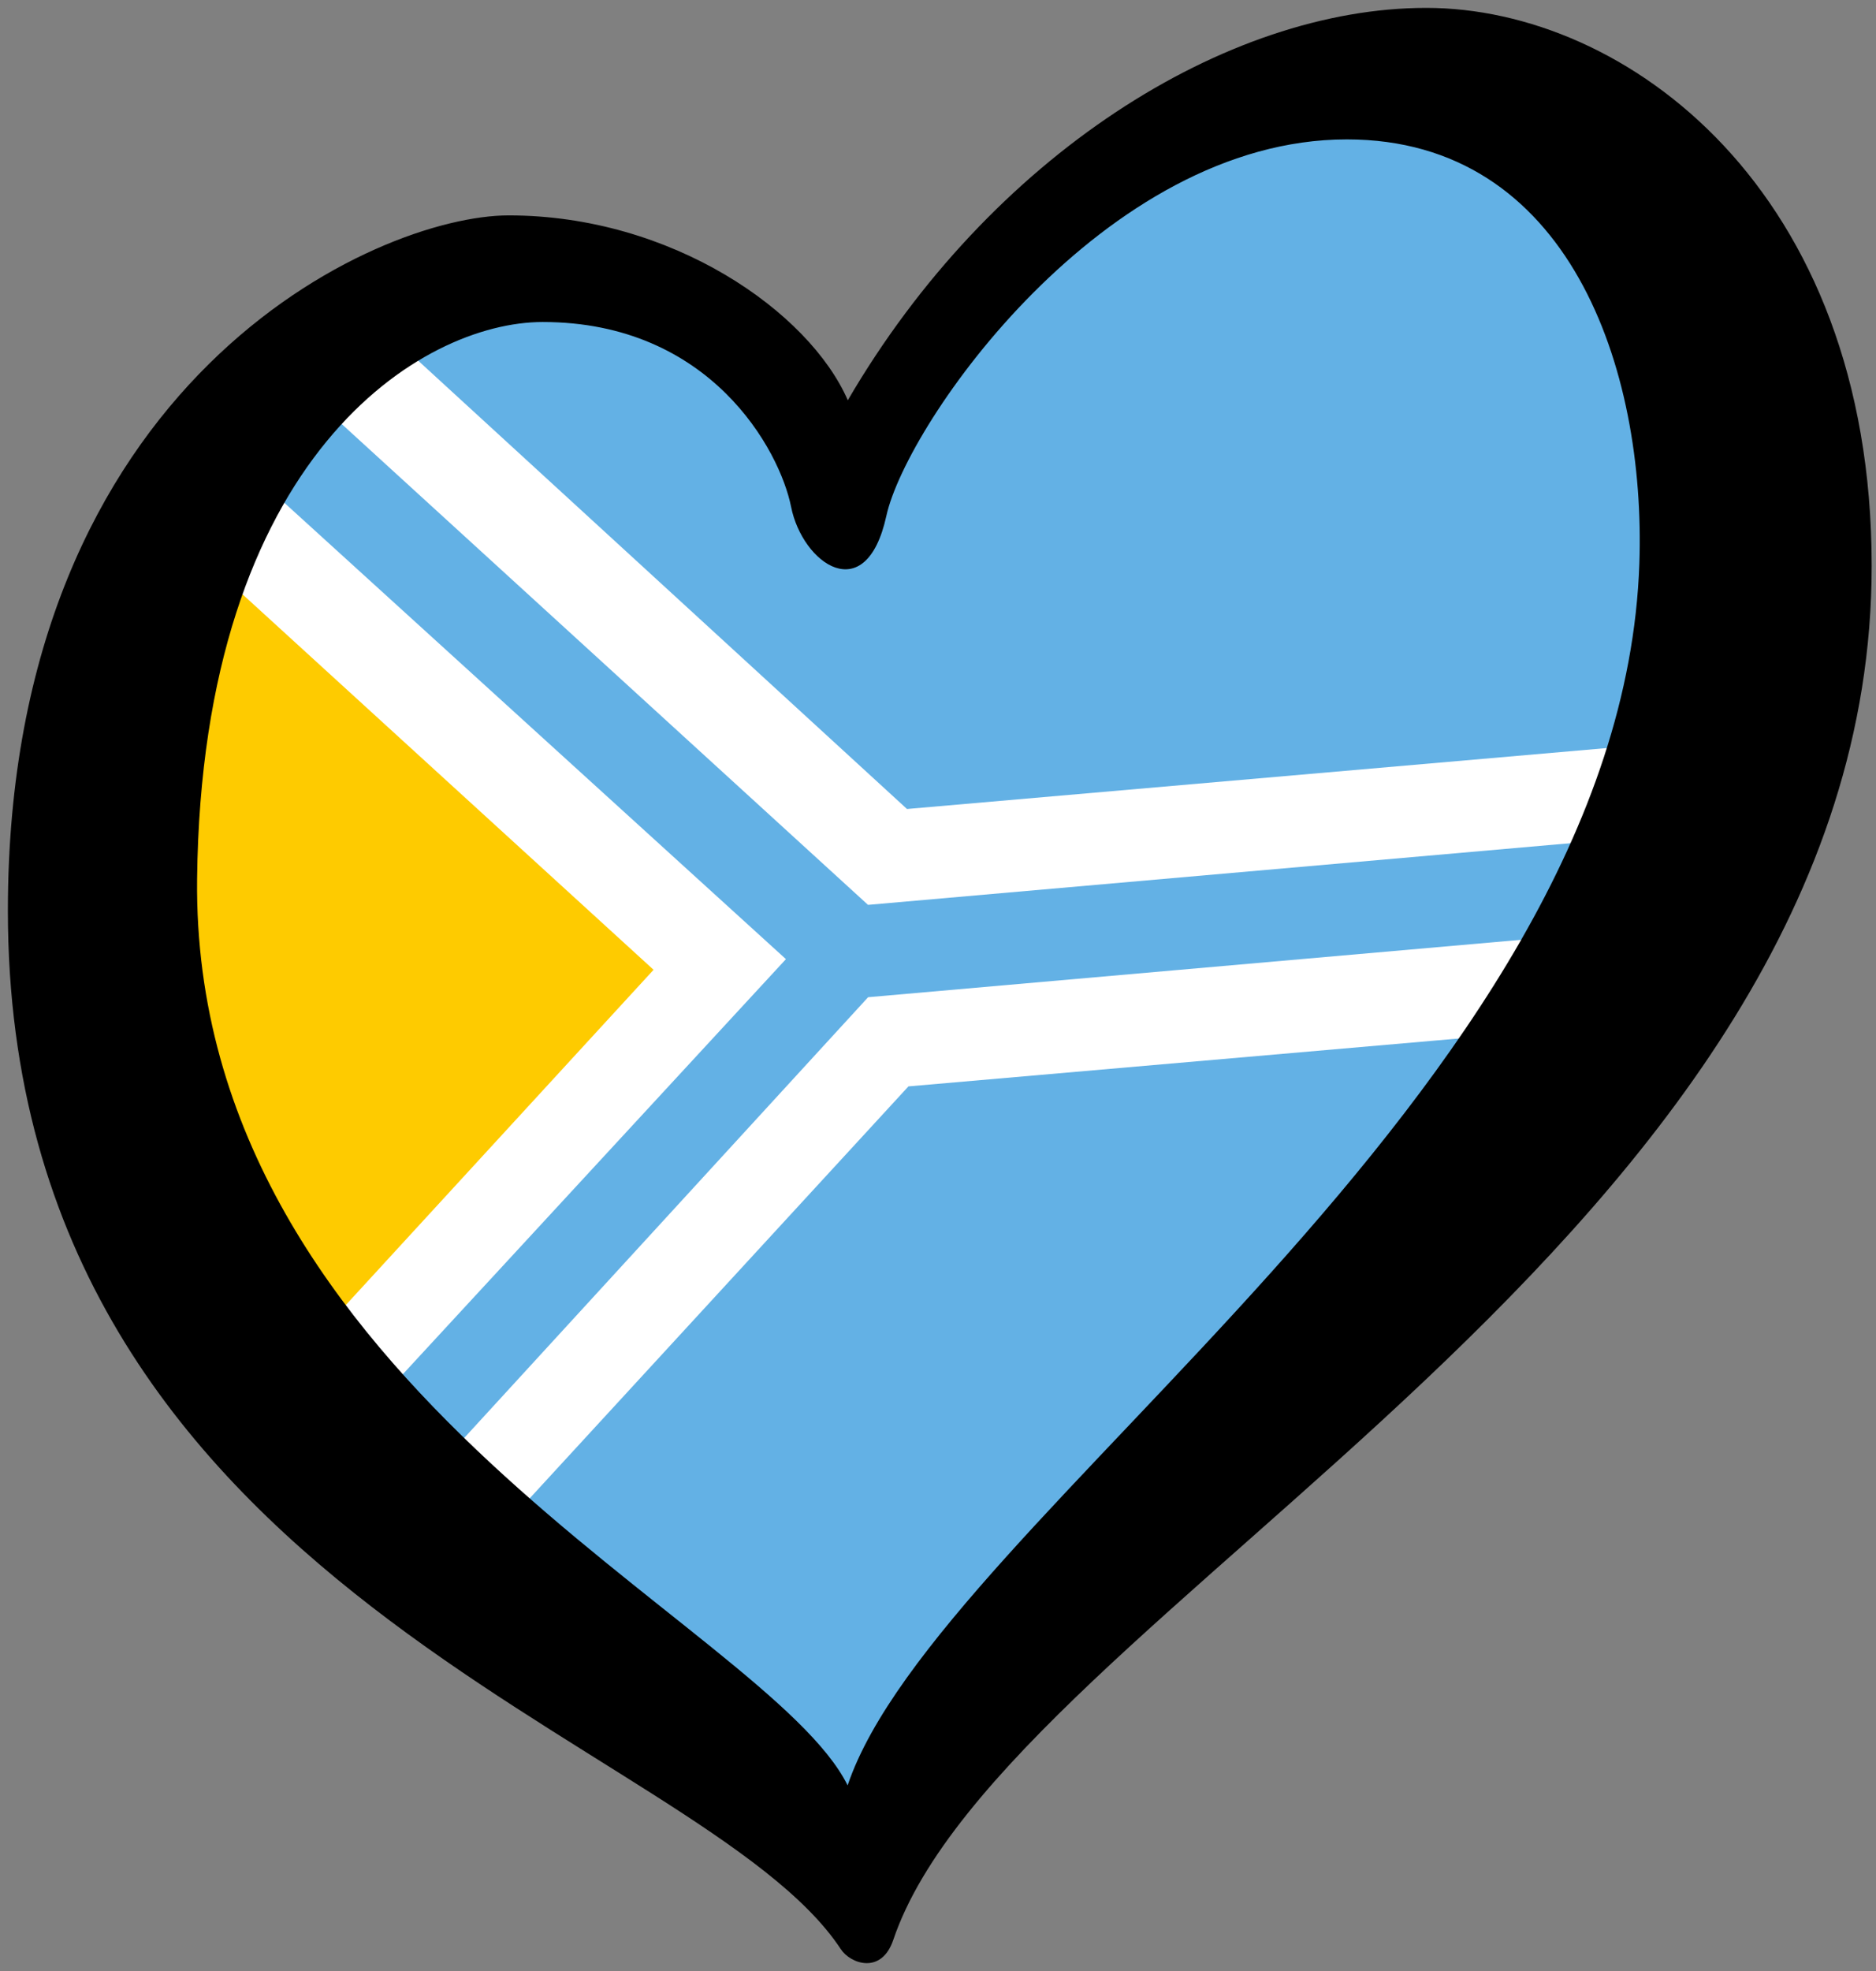
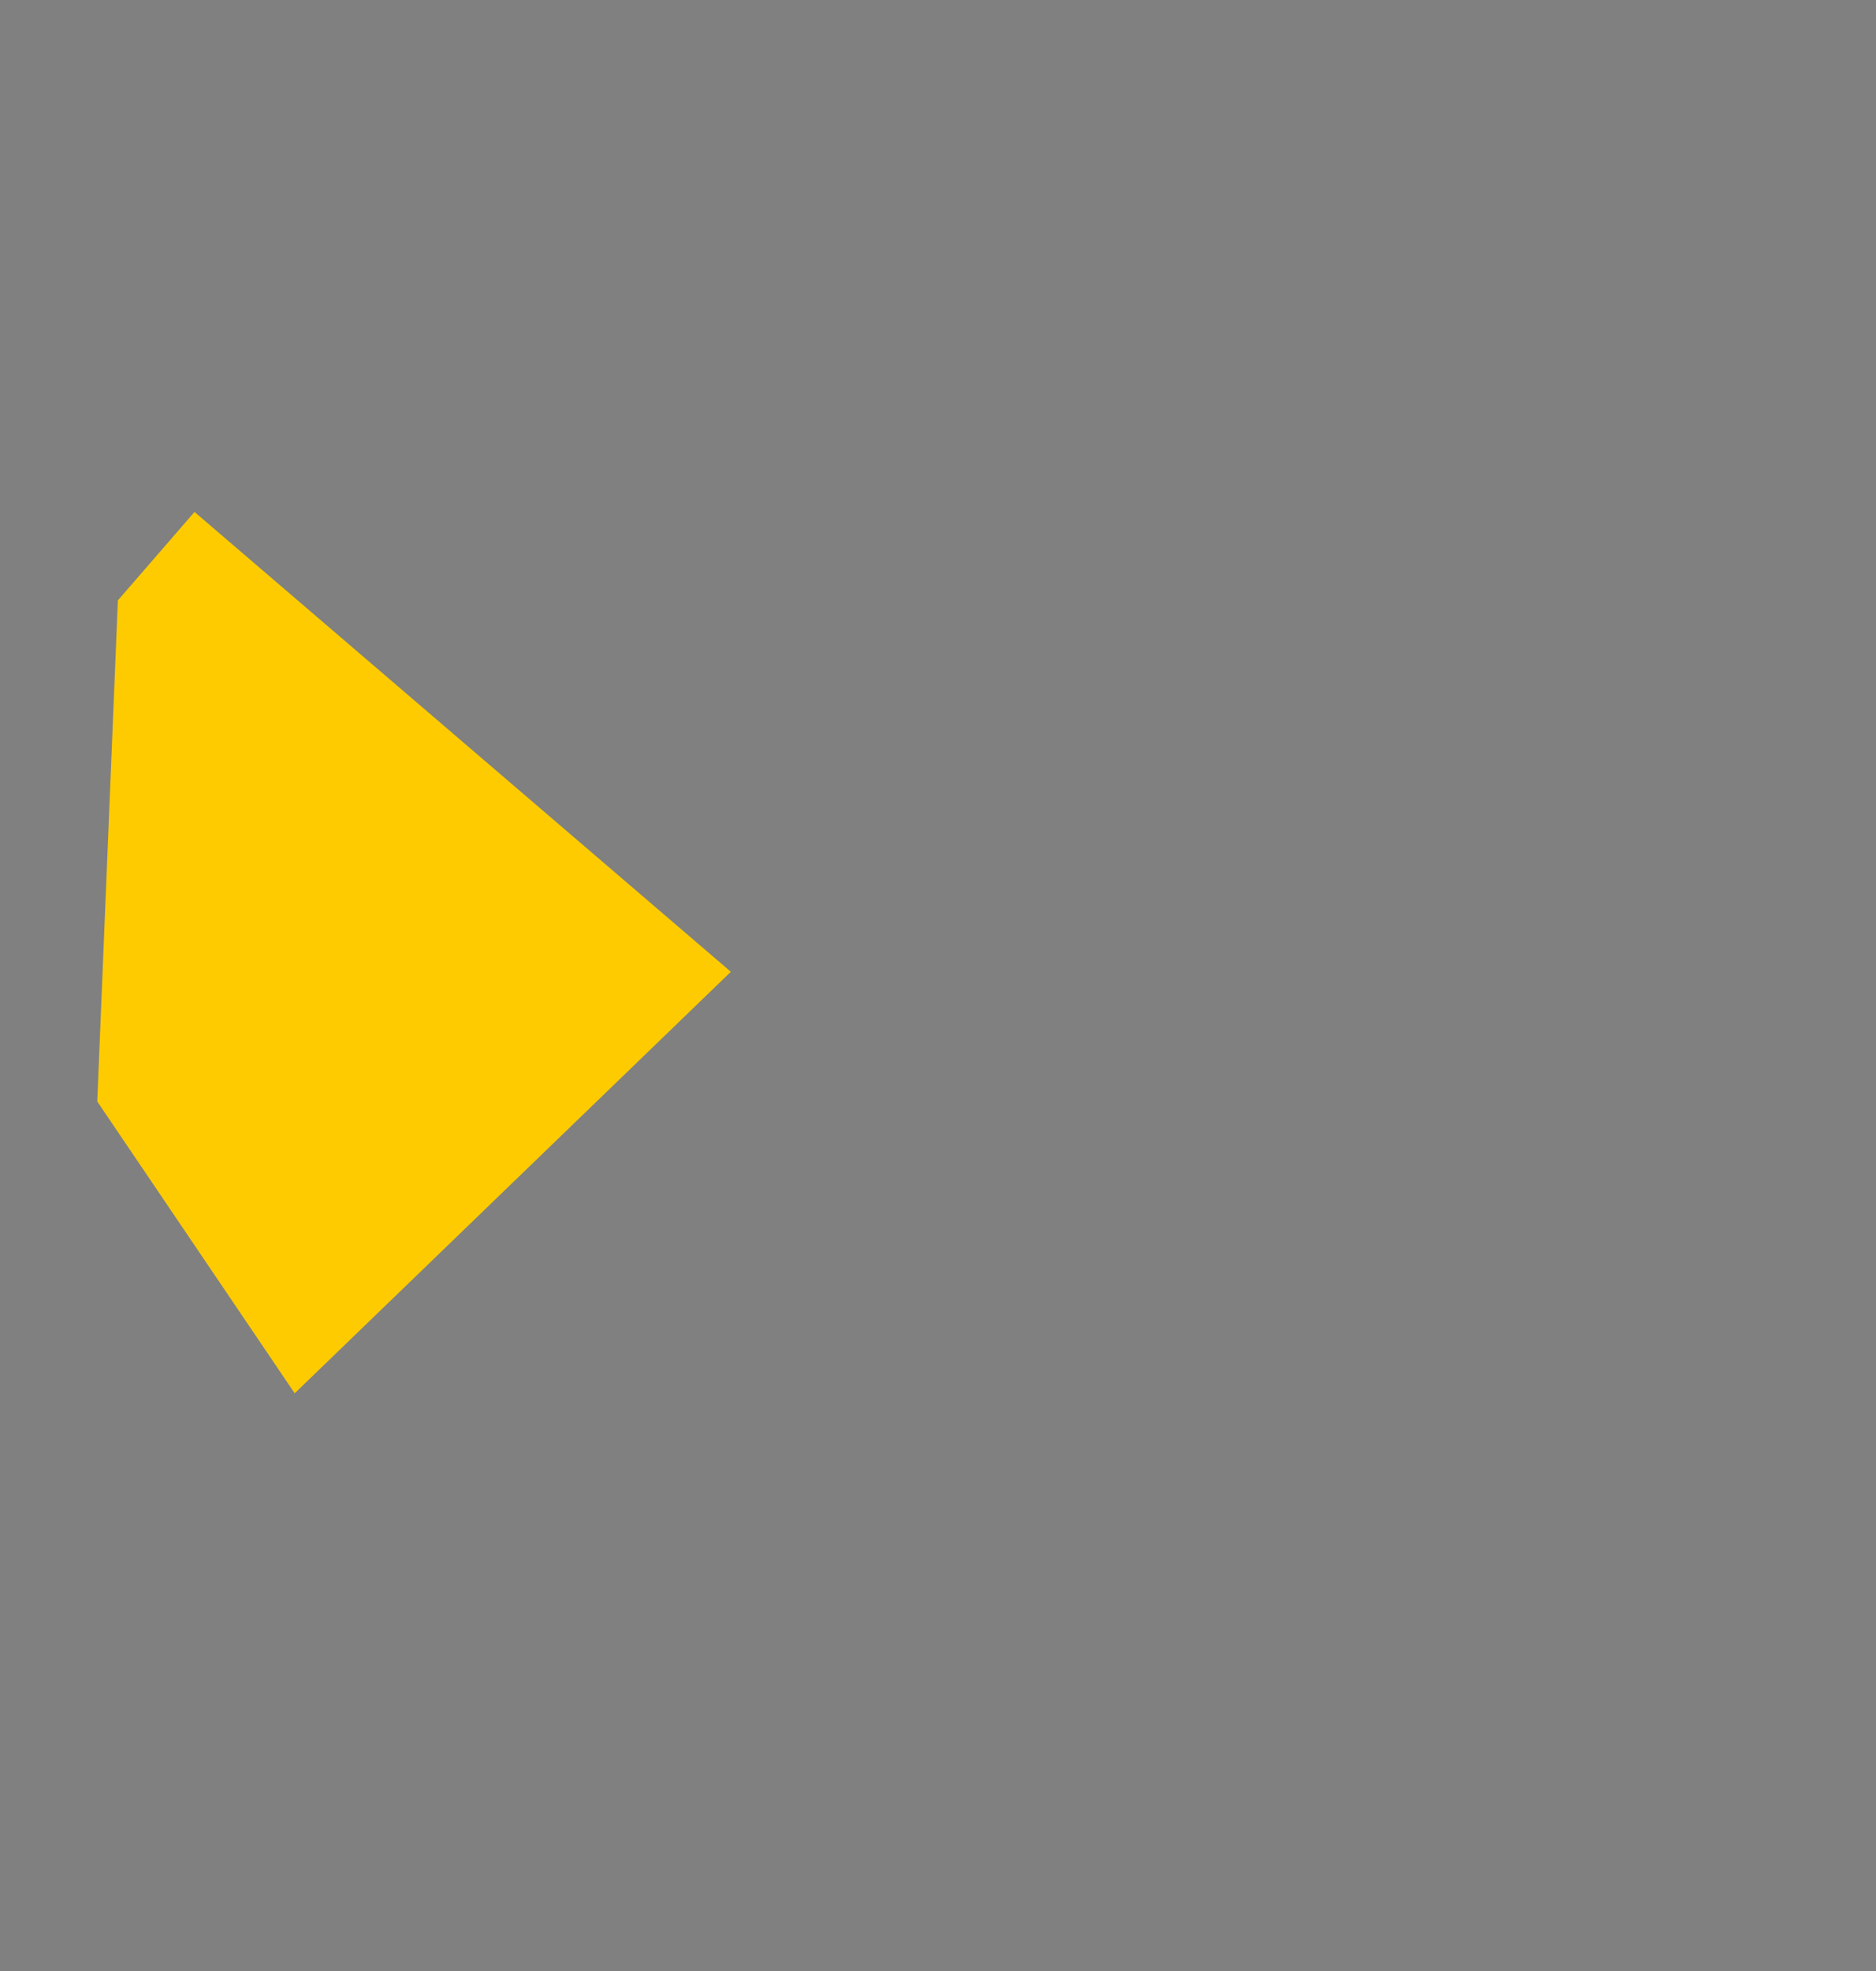
<svg xmlns="http://www.w3.org/2000/svg" xmlns:ns1="http://www.inkscape.org/namespaces/inkscape" xmlns:ns2="http://sodipodi.sourceforge.net/DTD/sodipodi-0.dtd" xmlns:ns3="http://www.openswatchbook.org/uri/2009/osb" width="238" height="250" xml:space="preserve" id="svg2" version="1.1" ns1:version="0.91 r13725" ns2:docname="EuroTuvá.svg">
  <rect width="100%" height="100%" fill="#808080" stroke="none" />
  <ns2:namedview pagecolor="#ffffff" bordercolor="#666666" borderopacity="1" objecttolerance="10" gridtolerance="10" guidetolerance="10" ns1:pageopacity="0" ns1:pageshadow="2" ns1:window-width="1366" ns1:window-height="705" id="namedview37" showgrid="false" ns1:zoom="1.1262212" ns1:cx="162.90146" ns1:cy="103.80976" ns1:window-x="-8" ns1:window-y="-8" ns1:window-maximized="1" ns1:current-layer="svg2" />
  <defs id="defs4">
    <linearGradient id="linearGradient5677" ns3:paint="solid">
      <stop style="stop-color:#7c00cc;stop-opacity:0.8;" offset="0" id="stop5679" />
    </linearGradient>
    <g id="petal">
-       <line x1="0" y1="0" x2="25" y2="0" stroke="gold" stroke-width="2" id="line7" />
      <circle cx="25" cy="0" r="5" fill="gold" id="circle9" />
    </g>
  </defs>
-   <path style="fill-rule:evenodd;stroke:none;stroke-width:1px;stroke-linecap:butt;stroke-linejoin:miter;stroke-opacity:1;fill-opacity:1;fill:#63b1e5" d="m 29.536,52.222 -15.329,48.977 2.243,48.229 41.126,53.464 49.725,28.04 51.594,-46.734 64.68,-76.27 0,-53.464 -27.666,-44.117 -34.396,0 L 131.229,29.416 107.301,57.456 89.355,39.884 60.567,37.641 36.639,43.249 Z" id="path4169" ns1:connector-curvature="0" />
  <path style="fill:#fecb00;fill-rule:evenodd;stroke:none;stroke-width:1px;stroke-linecap:butt;stroke-linejoin:miter;stroke-opacity:1;fill-opacity:1" d="M 14.955,76.15 12.338,139.708 37.387,176.721 92.72,123.258 24.676,64.934 Z" id="path4167" ns1:connector-curvature="0" />
-   <path style="fill:#ffffff;fill-opacity:1;fill-rule:evenodd;stroke:none;stroke-width:1px;stroke-linecap:butt;stroke-linejoin:miter;stroke-opacity:1" d="m 50.002,42.951 65.064,59.66 100.204,-8.724 -1.179,11.757 -103.97,9.126 -68.219,-62.311 -6.453,3.413 -2.674,4.901 66.932,60.882 -50.146,54.32 -2.73,2.544 4.93,7.042 5.641,-1.552 52.733,-57.526 91.645,-8.055 0.69,6.568 -4.225,7.042 -5.755,-0.963 -77.239,6.719 -49.908,54.27 -9.356,4.412 -12.324,-3.521 -9.507,-12.676 -1.408,-9.507 9.4,-3.37 L 82.915,123.006 27.329,72.242 24.297,60.205 30.283,49.642 Z" id="path4165" ns1:connector-curvature="0" ns2:nodetypes="cccccccccccccccccccccccccccccc" />
-   <path d="m25.005 111.471c0.6-53.792 28.594-70.628 43.839-70.628 21.29 0 30.083 16.253 31.52 23.449 1.436 7.19 9.494 12.941 12.083 1.147 2.591-11.794 27.637-47.758 58.42-47.758 28.192 0 37.956 29.073 37.111 53.801-2.307 67.318-89.028 121.045-100.443 154.97-10.164-20.547-83.247-50.248-82.53-114.981l0 0zM180.938 1c-25.317 0-55.258 18.698-73.381 49.771-4.89-11.222-22.313-23.451-43.024-23.451-16.689 0-63.533 20.858-63.533 88.178 0 86.88 87.901 104.725 105.671 131.729 1.221 1.857 5.154 3.26 6.655-1.177 14.179-41.845 124.125-89.125 124.125-174.279-0.001-47.756-31.197-70.771-56.513-70.771z" id="path29" style="opacity:1" />
</svg>